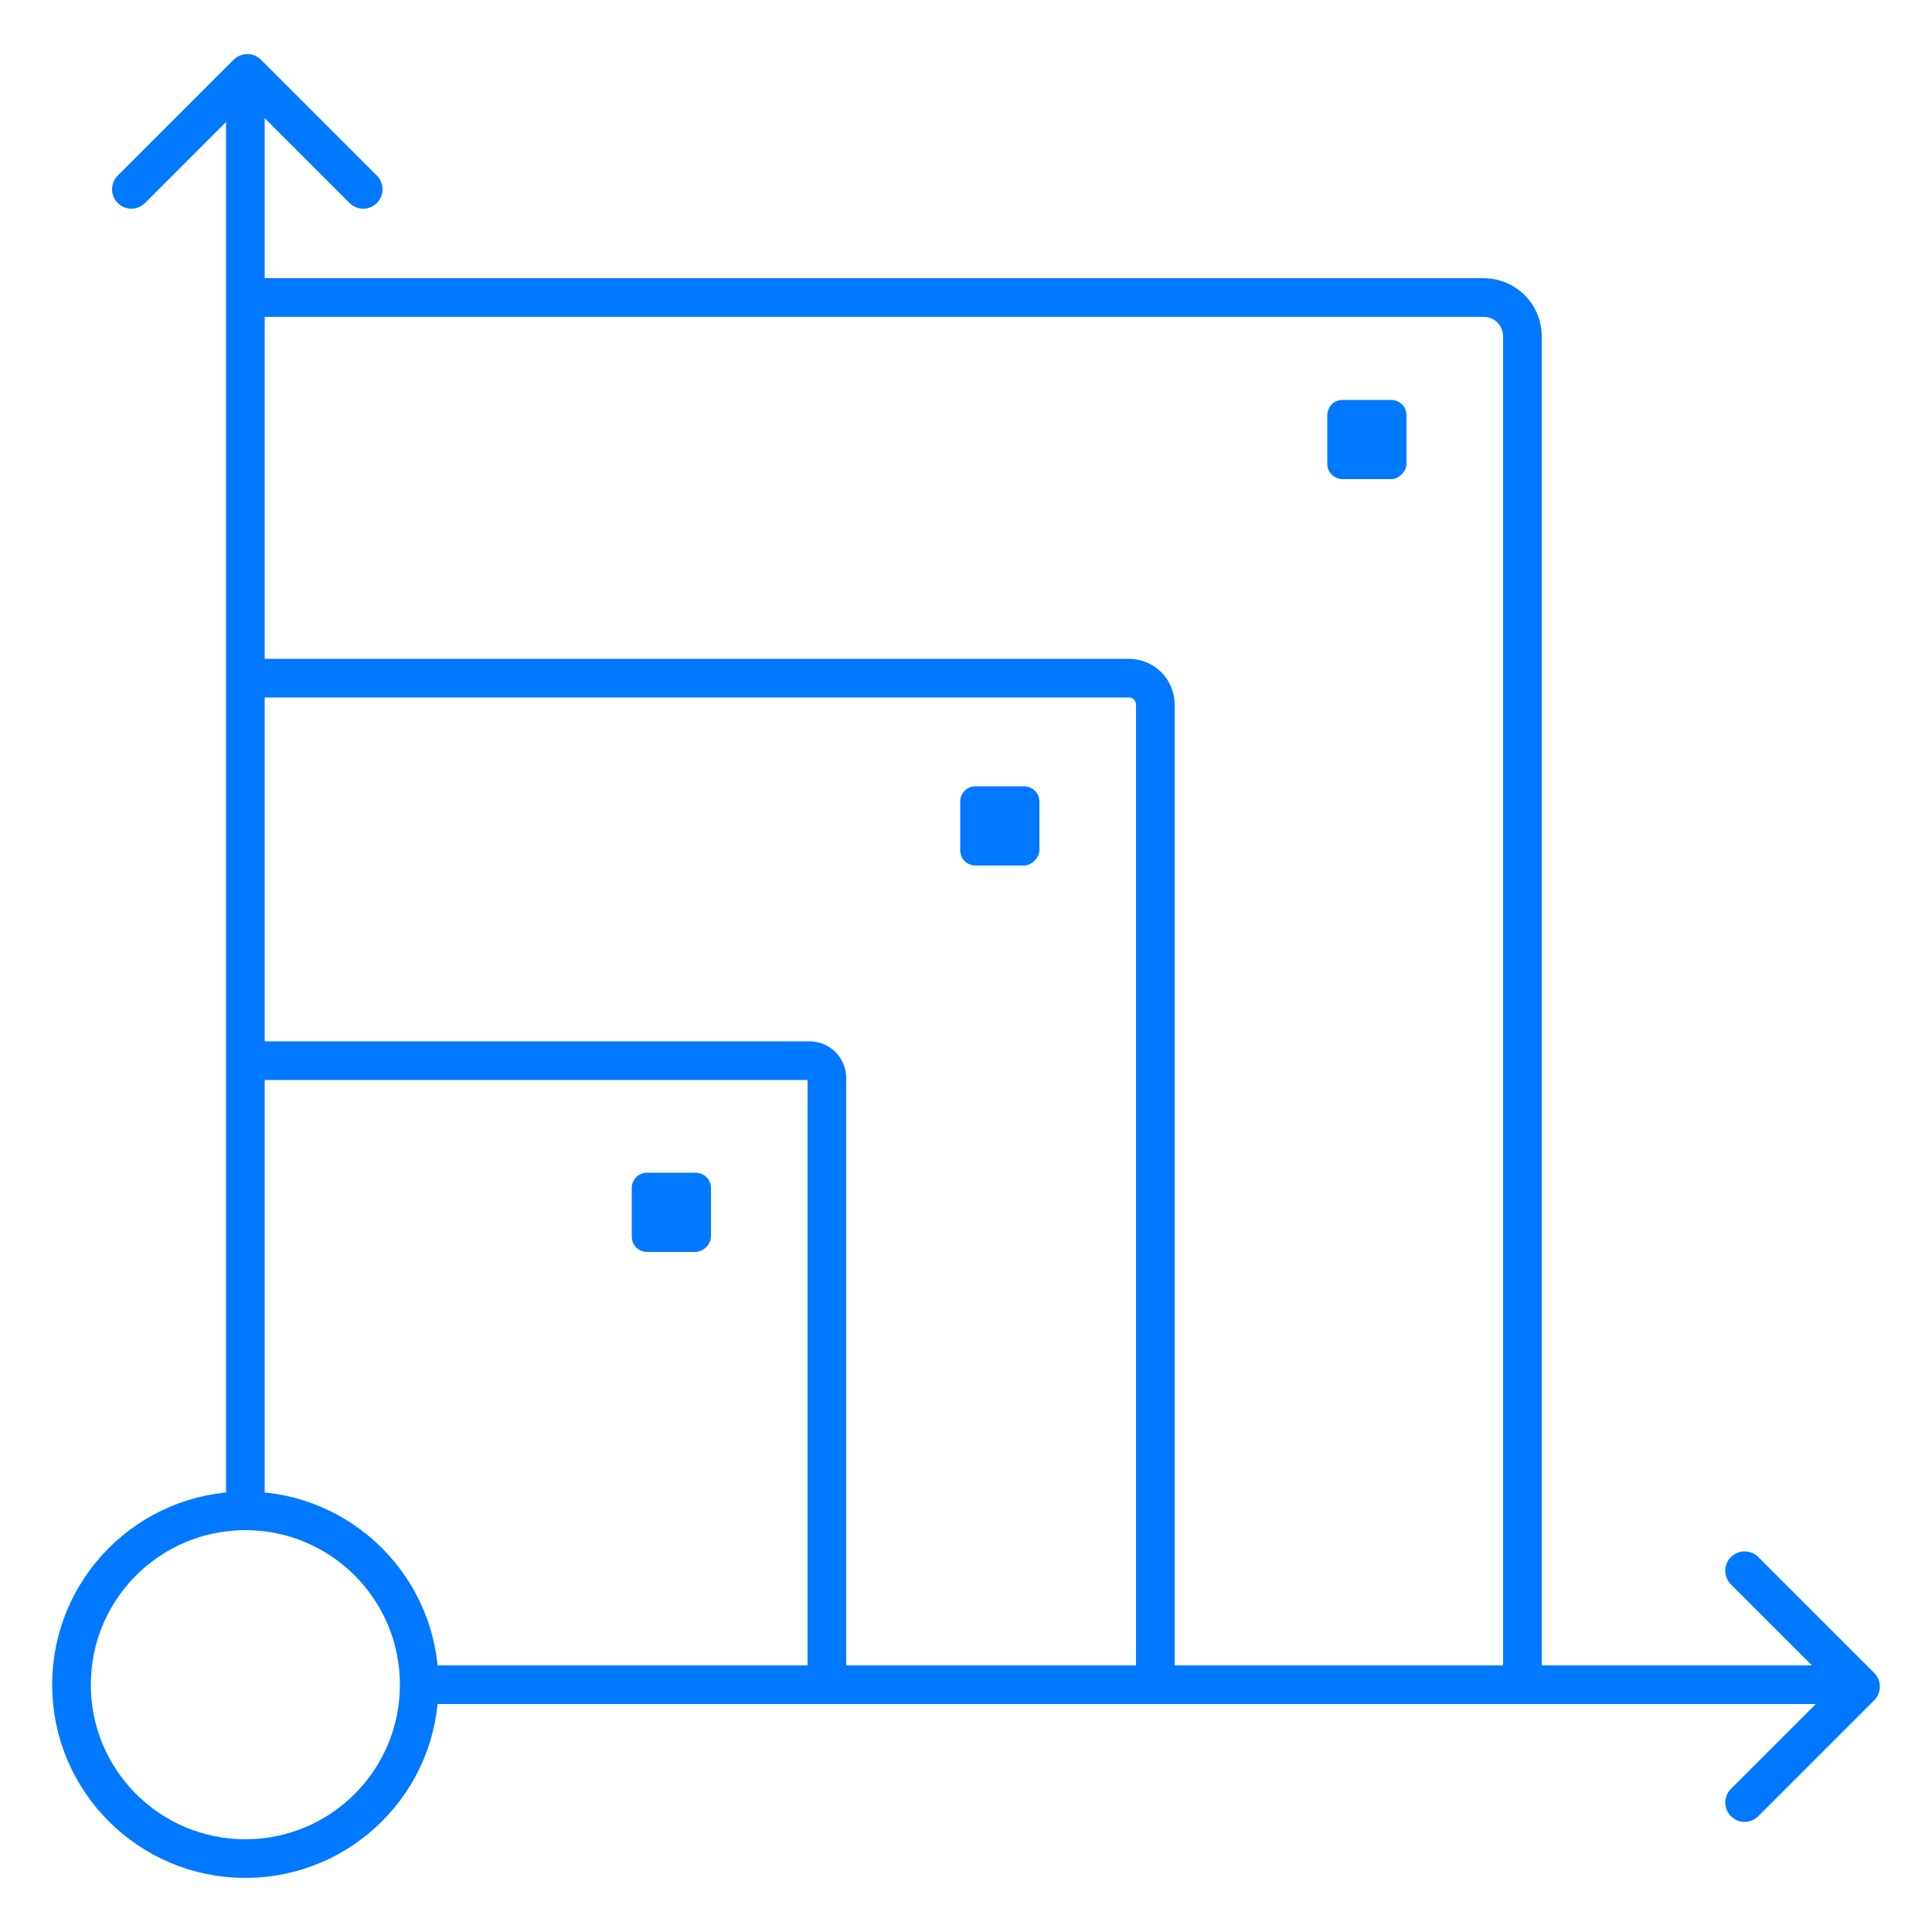
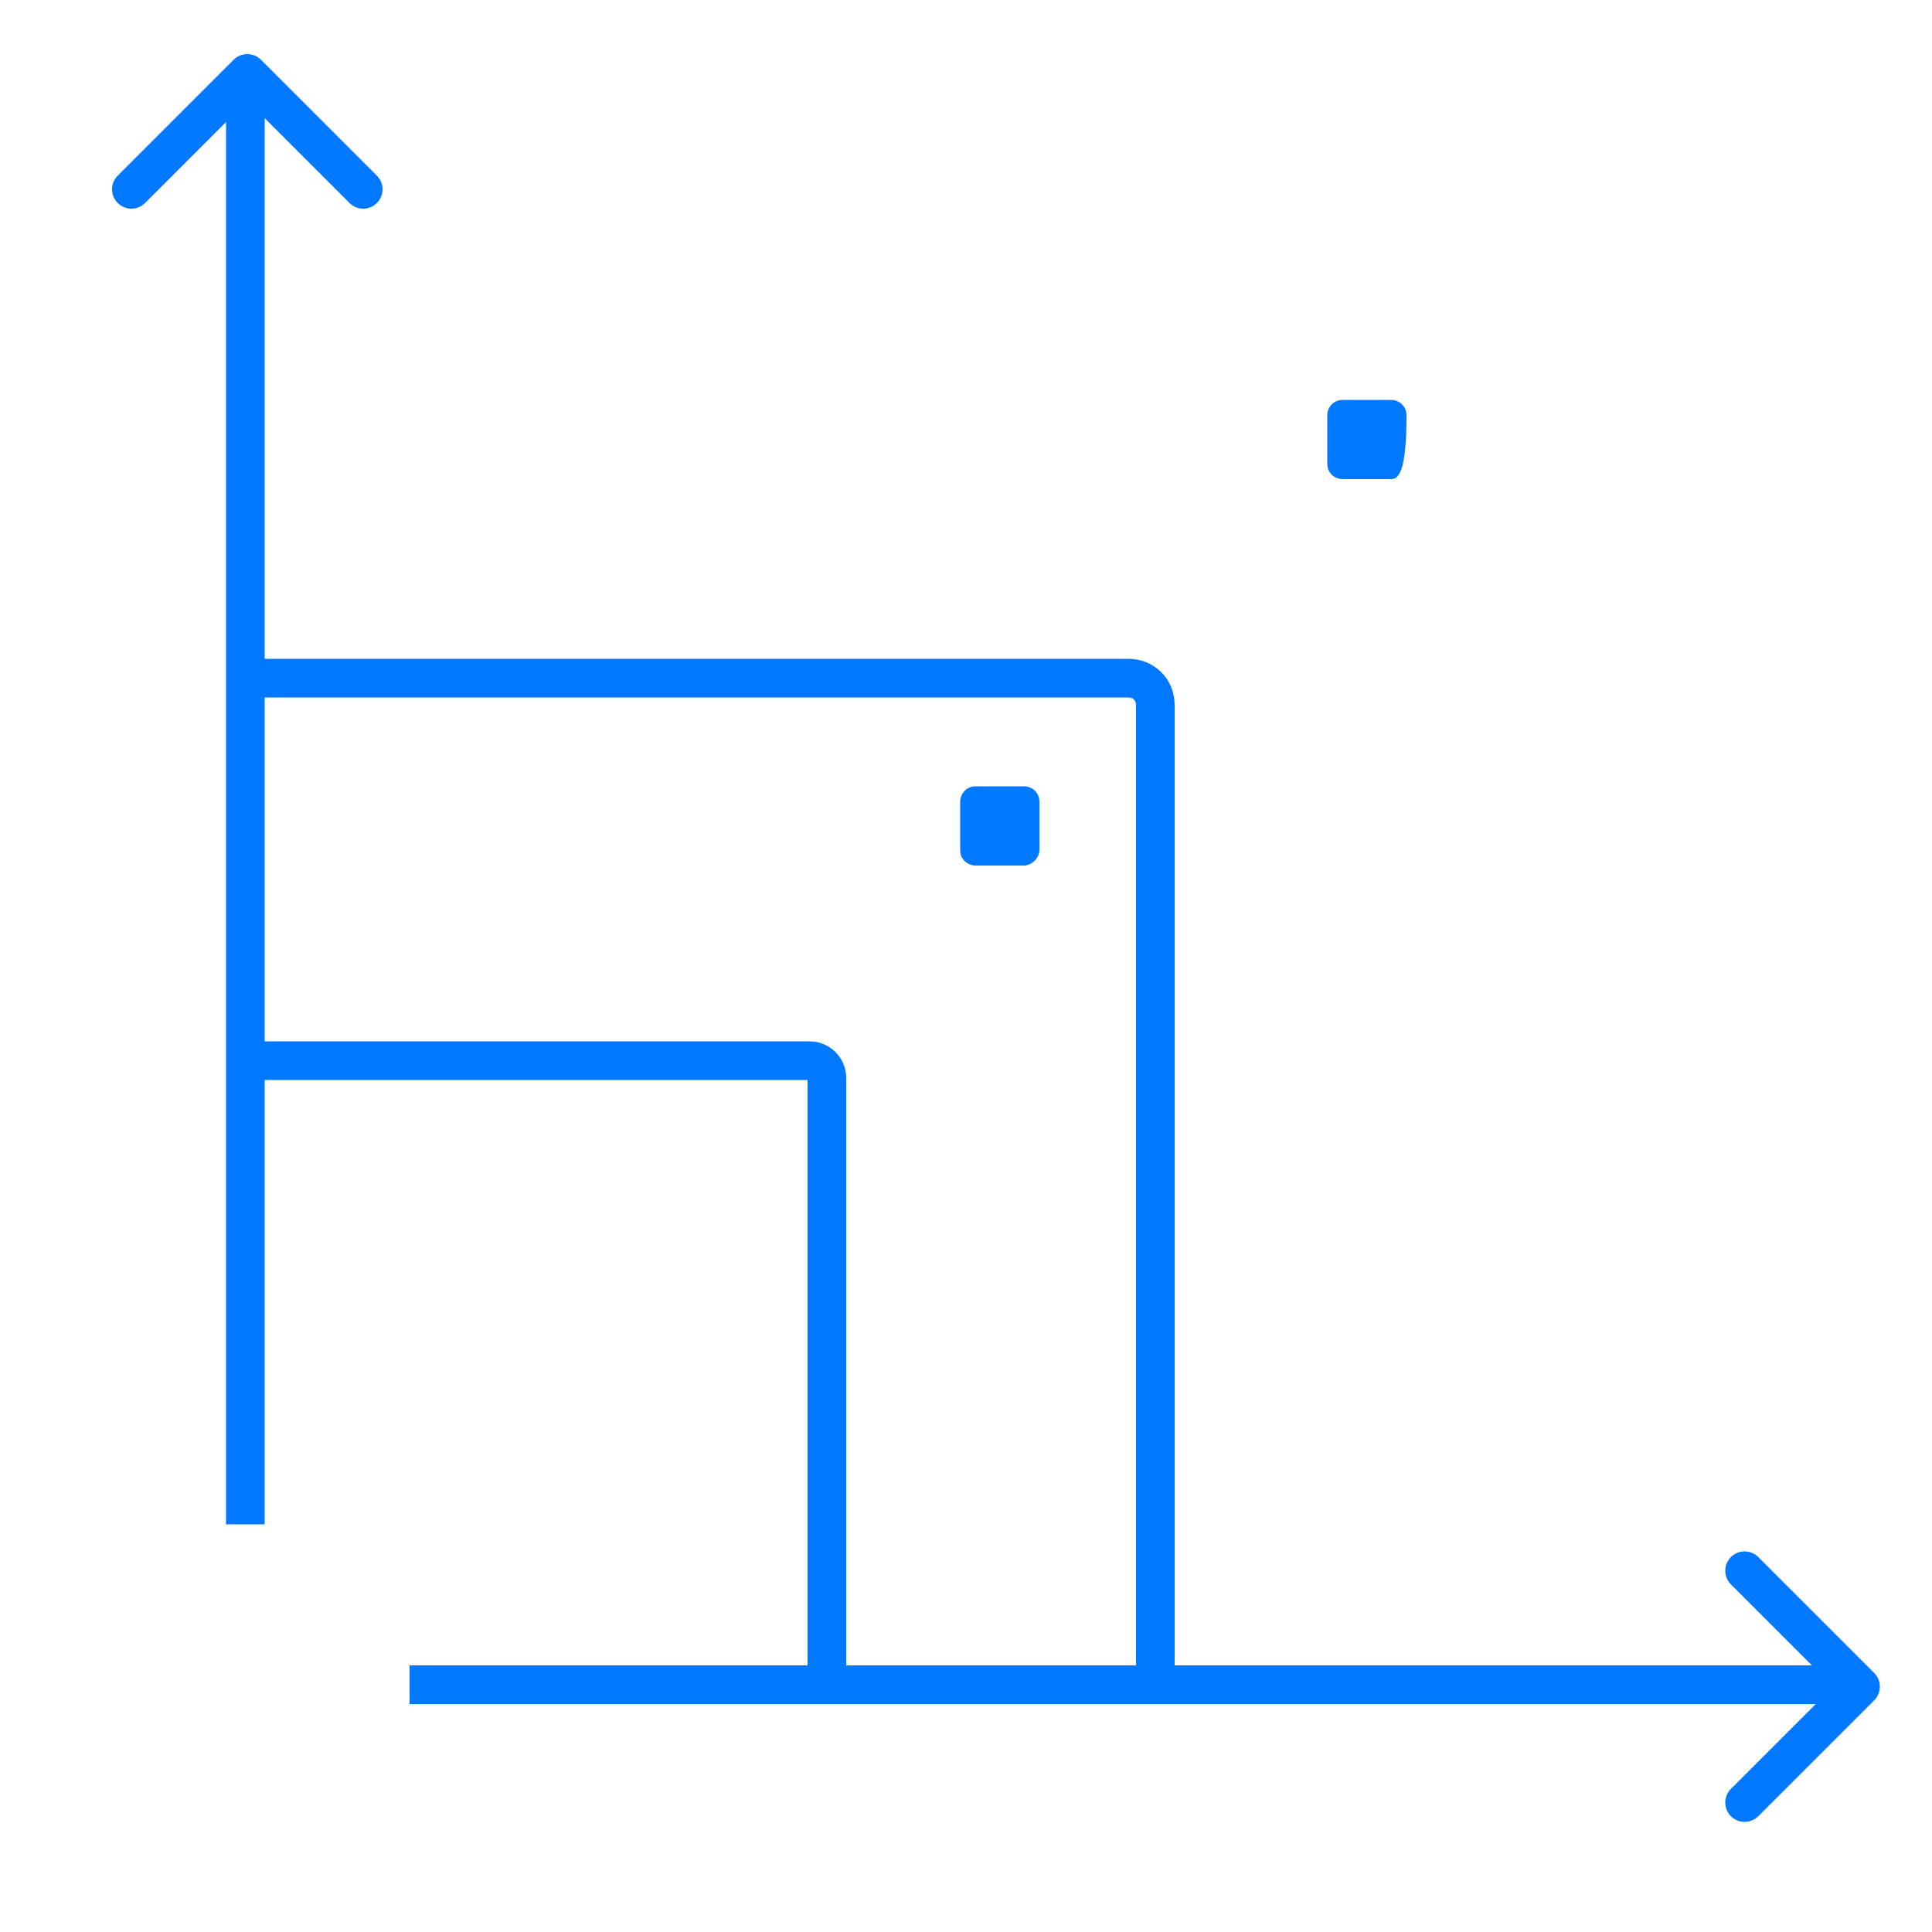
<svg xmlns="http://www.w3.org/2000/svg" version="1.1" id="Layer_1" x="0px" y="0px" viewBox="0 0 100 100" style="enable-background:new 0 0 100 100;" xml:space="preserve">
  <style type="text/css">
	.st0{fill:none;stroke:#0078FF;stroke-width:2;stroke-miterlimit:10;}
	.st1{fill:none;stroke:#0078FF;stroke-width:2;stroke-linecap:round;stroke-linejoin:round;stroke-miterlimit:10;}
	.st2{fill:#0078FF;}
</style>
  <g>
-     <circle class="st0" cx="12.7" cy="87.2" r="9" />
    <line class="st0" x1="12.7" y1="4.8" x2="12.7" y2="78.9" />
    <polyline class="st1" points="6.8,9.8 12.8,3.8 18.8,9.8  " />
    <line class="st0" x1="95.3" y1="87.2" x2="21.2" y2="87.2" />
    <polyline class="st1" points="90.3,81.3 96.3,87.3 90.3,93.3  " />
-     <path class="st0" d="M12.8,15.4h64c1.1,0,2,0.9,2,2v70.4" />
    <path class="st0" d="M11.8,35.1h46.6c0.8,0,1.4,0.6,1.4,1.4v51.2" />
    <path class="st0" d="M12.8,54.9h29.1c0.5,0,0.9,0.4,0.9,0.9v32" />
-     <path class="st2" d="M36,64.8h-2.5c-0.4,0-0.8-0.3-0.8-0.8v-2.5c0-0.4,0.3-0.8,0.8-0.8H36c0.4,0,0.8,0.3,0.8,0.8V64   C36.8,64.4,36.4,64.8,36,64.8z" />
    <path class="st2" d="M53,44.8h-2.5c-0.4,0-0.8-0.3-0.8-0.8v-2.5c0-0.4,0.3-0.8,0.8-0.8H53c0.4,0,0.8,0.3,0.8,0.8V44   C53.8,44.4,53.4,44.8,53,44.8z" />
-     <path class="st2" d="M72,24.8h-2.5c-0.4,0-0.8-0.3-0.8-0.8v-2.5c0-0.4,0.3-0.8,0.8-0.8H72c0.4,0,0.8,0.3,0.8,0.8V24   C72.8,24.4,72.4,24.8,72,24.8z" />
+     <path class="st2" d="M72,24.8h-2.5c-0.4,0-0.8-0.3-0.8-0.8v-2.5c0-0.4,0.3-0.8,0.8-0.8H72c0.4,0,0.8,0.3,0.8,0.8C72.8,24.4,72.4,24.8,72,24.8z" />
  </g>
</svg>